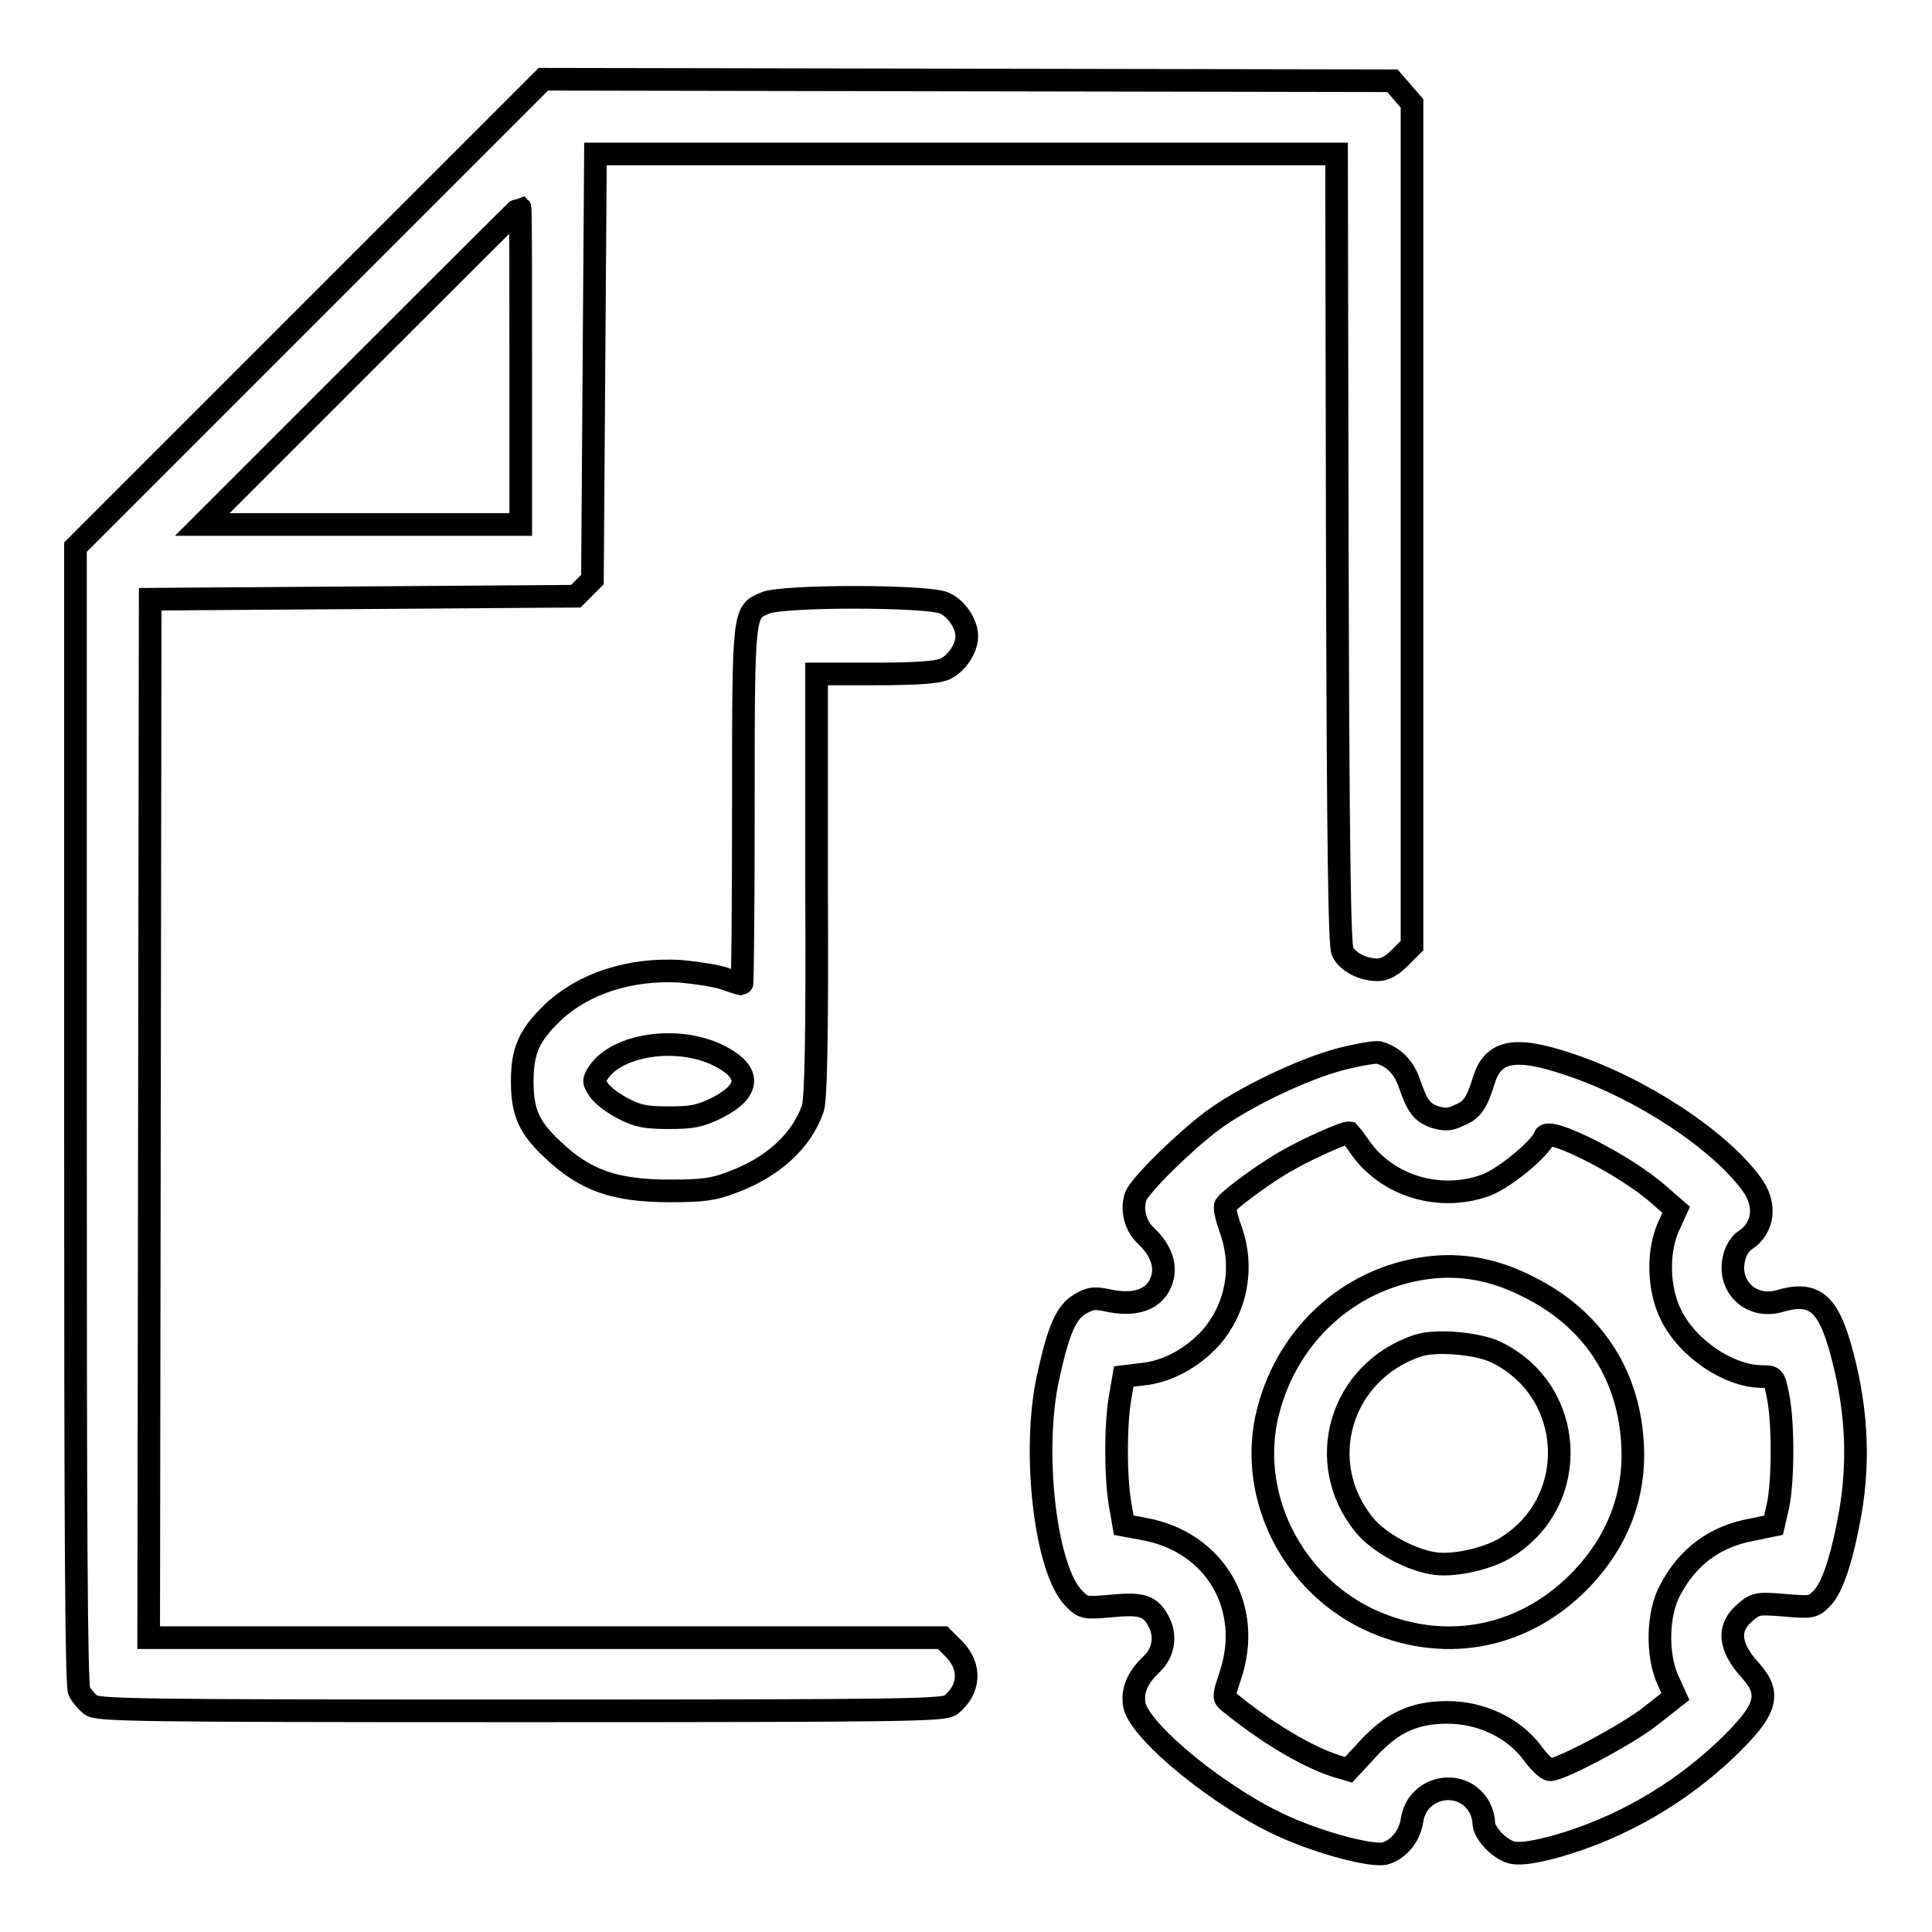
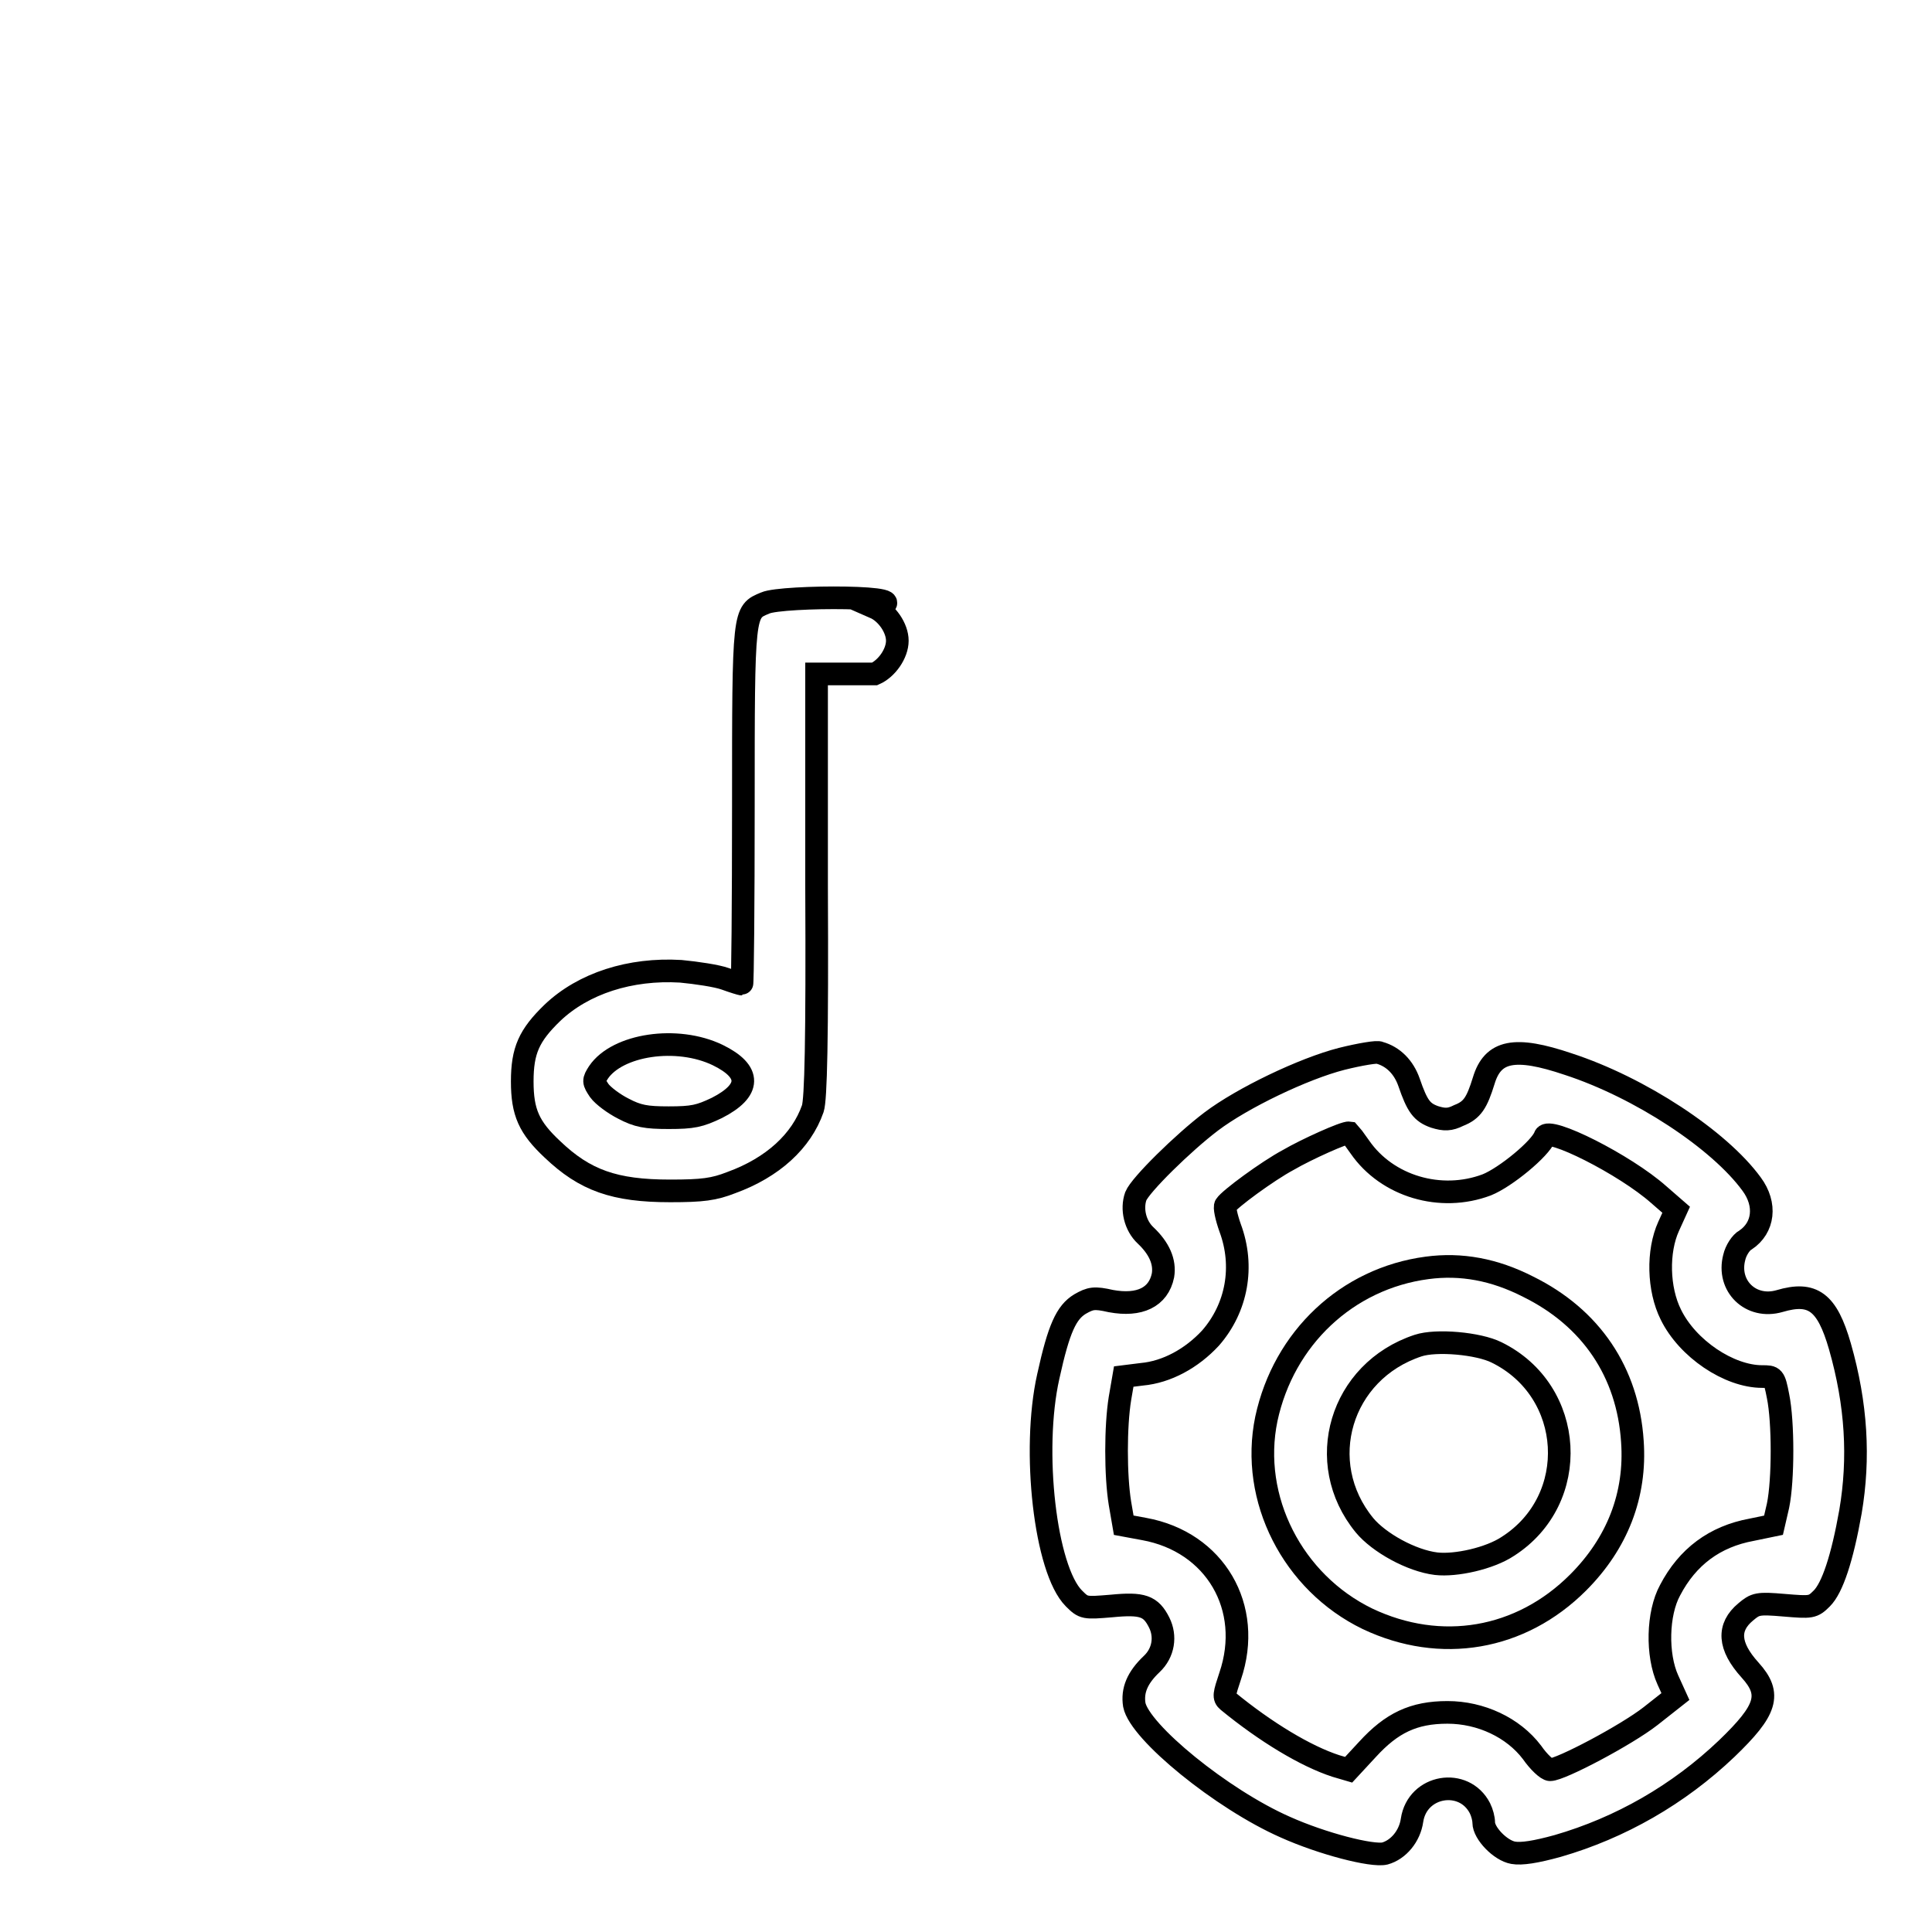
<svg xmlns="http://www.w3.org/2000/svg" version="1.1" x="0px" y="0px" viewBox="0 0 256 256" enable-background="new 0 0 256 256" xml:space="preserve">
  <g>
    <g>
      <g>
-         <path stroke-width="3" fill-opacity="0" stroke="#000000" d="M41,41.5l-31,31v75.3c0,54.5,0.1,75.6,0.5,76.3c0.3,0.6,1,1.4,1.5,1.8c0.9,0.7,4.6,0.8,57,0.8c52.4,0,56.1-0.1,57-0.8c2.5-2,2.7-5,0.5-7.3l-1.6-1.6H72.3H19.7l0.1-68.8l0.1-68.8l28.2-0.2L76.3,79l1.1-1.1l1.1-1.1l0.2-28.2l0.2-28.2H128h49.1l0.1,52.3c0.1,40.3,0.3,52.6,0.7,53.4c0.7,1.4,2.7,2.4,4.6,2.4c1,0,1.9-0.5,3-1.6l1.6-1.6V69.6V13.7l-1.3-1.5l-1.3-1.5l-56.2-0.1L72,10.5L41,41.5z M69,48.5v21H47.9H26.8l21-21c11.5-11.5,21-21,21.1-21C69,27.6,69,37,69,48.5z" />
-         <path stroke-width="3" fill-opacity="0" stroke="#000000" d="M101.4,79.9c-2.9,1.2-2.9,0.9-2.9,27c0,12.9-0.1,23.5-0.2,23.5c-0.1,0-1.1-0.3-2.2-0.7c-1.1-0.4-3.8-0.8-5.9-1c-6.7-0.4-12.9,1.6-17,5.5c-3.1,3-4,5-4,9.1c0,4.1,0.9,6.1,4,9c4.3,4.1,8.2,5.5,15.6,5.5c4.3,0,5.8-0.2,8.1-1.1c5.5-2,9.3-5.5,10.8-9.8c0.4-1.2,0.6-8.9,0.5-29.6l0-28h7.7c5.6,0,8.1-0.2,9.2-0.6c1.6-0.7,3-2.7,3-4.4c0-1.7-1.4-3.7-3-4.4C122.8,78.9,103.6,78.9,101.4,79.9z M95.1,139.8c4.5,2.2,4.4,4.7-0.1,7c-2.3,1.1-3.2,1.3-6.4,1.3c-3,0-4.1-0.2-6-1.2c-1.2-0.6-2.7-1.7-3.2-2.4c-0.8-1.2-0.8-1.3-0.1-2.4C81.8,138.4,89.7,137.2,95.1,139.8z" />
+         <path stroke-width="3" fill-opacity="0" stroke="#000000" d="M101.4,79.9c-2.9,1.2-2.9,0.9-2.9,27c0,12.9-0.1,23.5-0.2,23.5c-0.1,0-1.1-0.3-2.2-0.7c-1.1-0.4-3.8-0.8-5.9-1c-6.7-0.4-12.9,1.6-17,5.5c-3.1,3-4,5-4,9.1c0,4.1,0.9,6.1,4,9c4.3,4.1,8.2,5.5,15.6,5.5c4.3,0,5.8-0.2,8.1-1.1c5.5-2,9.3-5.5,10.8-9.8c0.4-1.2,0.6-8.9,0.5-29.6l0-28h7.7c1.6-0.7,3-2.7,3-4.4c0-1.7-1.4-3.7-3-4.4C122.8,78.9,103.6,78.9,101.4,79.9z M95.1,139.8c4.5,2.2,4.4,4.7-0.1,7c-2.3,1.1-3.2,1.3-6.4,1.3c-3,0-4.1-0.2-6-1.2c-1.2-0.6-2.7-1.7-3.2-2.4c-0.8-1.2-0.8-1.3-0.1-2.4C81.8,138.4,89.7,137.2,95.1,139.8z" />
        <path stroke-width="3" fill-opacity="0" stroke="#000000" d="M177.8,140.3c-5.1,1.3-13.2,5.2-17.3,8.3c-3.7,2.8-9.4,8.4-10,9.9c-0.6,1.7-0.1,3.9,1.3,5.2c1.8,1.7,2.6,3.5,2.3,5.3c-0.6,2.9-3.1,4.1-6.9,3.4c-2.2-0.5-2.7-0.4-4.1,0.4c-1.8,1.1-2.8,3.2-4.2,9.6c-2.2,9.8-0.4,25.6,3.4,29.4c1.3,1.3,1.4,1.3,5,1c4.1-0.4,5.2,0,6.3,2.2c0.9,1.8,0.6,4-1,5.5c-1.9,1.8-2.6,3.5-2.3,5.4c0.7,3.6,11.6,12.5,20,16.2c4.9,2.2,11.5,3.9,13.2,3.5c1.8-0.5,3.3-2.3,3.6-4.4c0.7-4.7,6.9-5.7,9-1.6c0.3,0.6,0.5,1.4,0.5,1.9c0,1.4,2.2,3.7,3.9,4c1.1,0.2,3-0.1,5.9-0.9c8.3-2.4,16-6.8,22.4-12.9c5.3-5.1,6-7.2,3.1-10.4c-2.9-3.2-3-5.7-0.6-7.7c1.3-1.1,1.6-1.2,5.1-0.9c3.6,0.3,3.8,0.3,5-0.9c1.4-1.4,2.7-5.3,3.8-11.5c1.2-7.1,0.8-14.2-1.4-21.9c-1.7-5.9-3.6-7.3-8-6c-3.8,1.1-7-2-6-5.8c0.2-0.9,0.9-2,1.5-2.3c2.4-1.6,2.8-4.7,0.8-7.4c-4.3-5.9-14.8-12.8-24.3-15.9c-7.1-2.4-10-1.8-11.2,2.2c-0.9,2.9-1.5,3.9-3.3,4.6c-1.2,0.6-1.9,0.6-3.2,0.2c-1.7-0.6-2.3-1.4-3.4-4.6c-0.7-2-2.1-3.4-3.9-3.9C182.6,139.3,180.2,139.7,177.8,140.3z M180.2,152c3.6,5.2,10.7,7.3,16.8,5c2.5-1,7.1-4.8,7.7-6.4c0.4-1.4,10.6,3.7,15.1,7.7l2.3,2l-1,2.2c-1.5,3.3-1.4,8.3,0.3,11.7c2.2,4.5,7.7,8.2,12.1,8.2c1.5,0,1.6,0,2.1,2.6c0.7,3.4,0.7,11.1,0,14.5l-0.6,2.6l-2.9,0.6c-4.9,0.9-8.5,3.6-10.8,8c-1.7,3.1-1.8,8.6-0.3,11.9l1,2.2l-3.3,2.6c-3.2,2.5-11.9,7.1-13.3,7.1c-0.4,0-1.5-1-2.4-2.3c-2.5-3.3-6.8-5.3-11.2-5.3c-4.5,0-7.4,1.4-10.6,4.9l-2.5,2.7L177,234c-4-1.3-9.3-4.5-14.3-8.6c-0.6-0.5-0.5-0.9,0.3-3.3c3.1-9.1-2-17.8-11.4-19.5l-2.7-0.5l-0.5-2.9c-0.6-3.7-0.6-10.2,0-13.9l0.5-2.9l2.4-0.3c3.3-0.3,6.6-2.1,9.1-4.8c3.5-4,4.5-9.5,2.6-14.6c-0.5-1.4-0.8-2.8-0.6-3c0.5-0.8,5.5-4.5,8.3-6c2.4-1.4,7.5-3.7,8.1-3.6C178.9,150.2,179.5,151,180.2,152z" />
        <path stroke-width="3" fill-opacity="0" stroke="#000000" d="M189.1,168c-10.6,1.4-19,9.3-21.3,20c-2.2,10.6,3.5,21.7,13.4,26.5c9.7,4.6,20.3,2.8,27.9-4.8c5.2-5.2,7.7-11.6,7.2-18.7c-0.6-9.2-5.5-16.4-13.8-20.5C198,168.2,193.6,167.4,189.1,168z M198.3,179.2c10.4,5.1,11.2,19.5,1.5,25.7c-2.4,1.6-6.9,2.6-9.5,2.3c-3.3-0.4-7.6-2.8-9.5-5.1c-6.8-8.3-3.2-20.4,7.1-23.8C190.3,177.5,195.9,178,198.3,179.2z" />
      </g>
    </g>
  </g>
</svg>